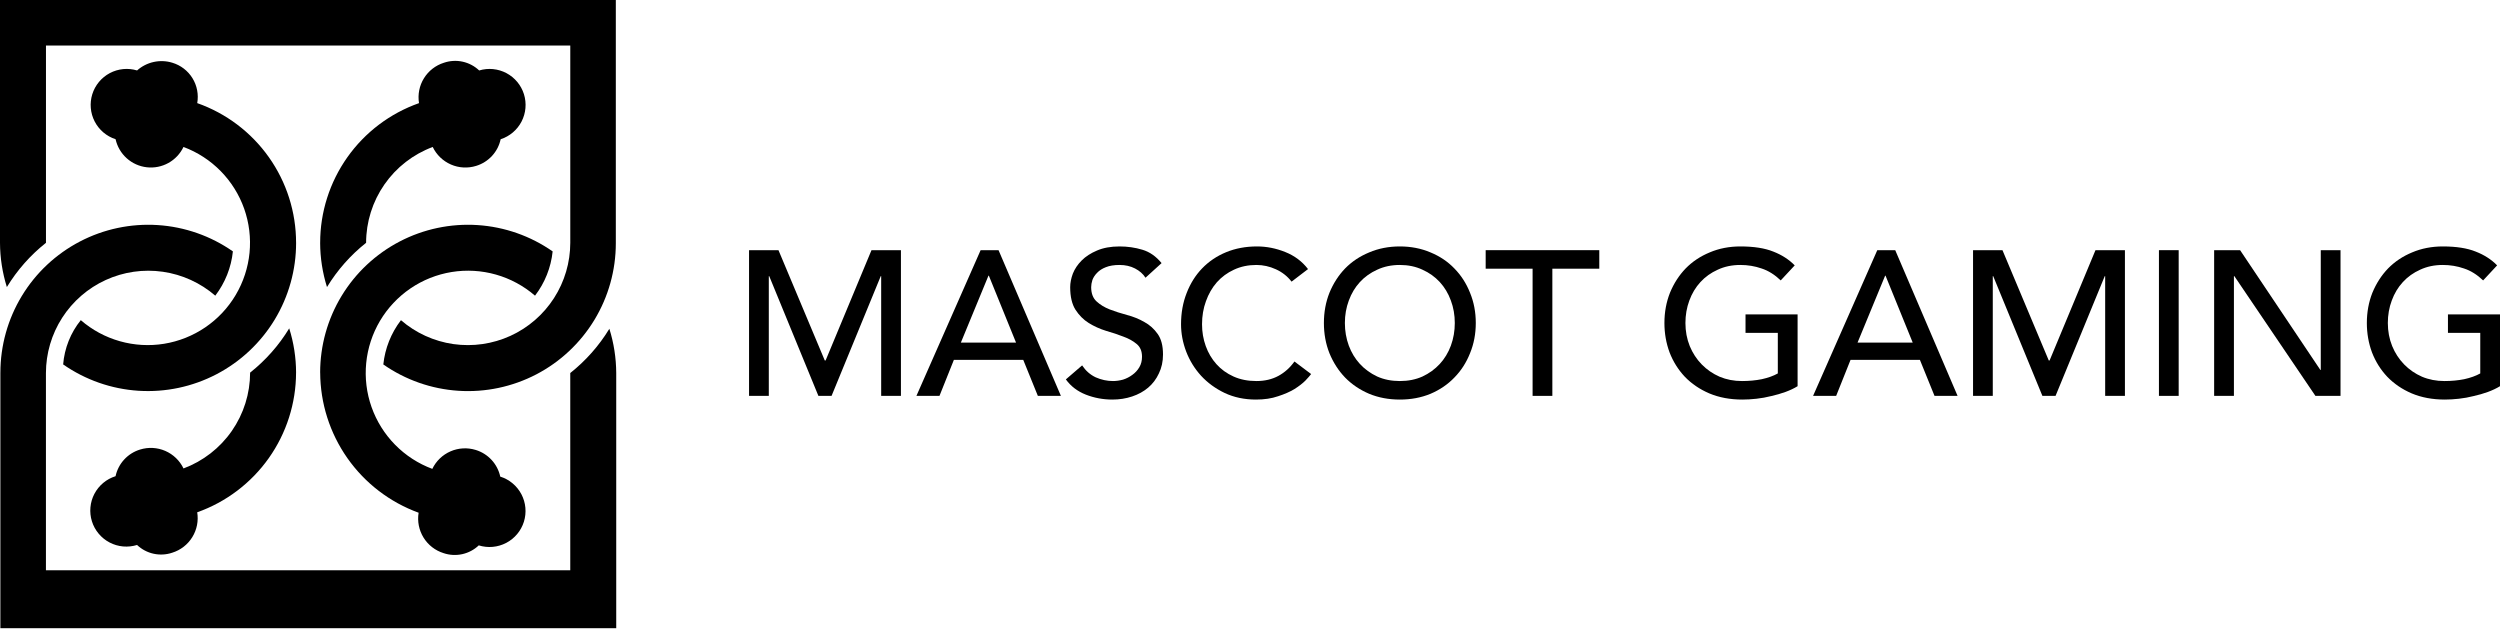
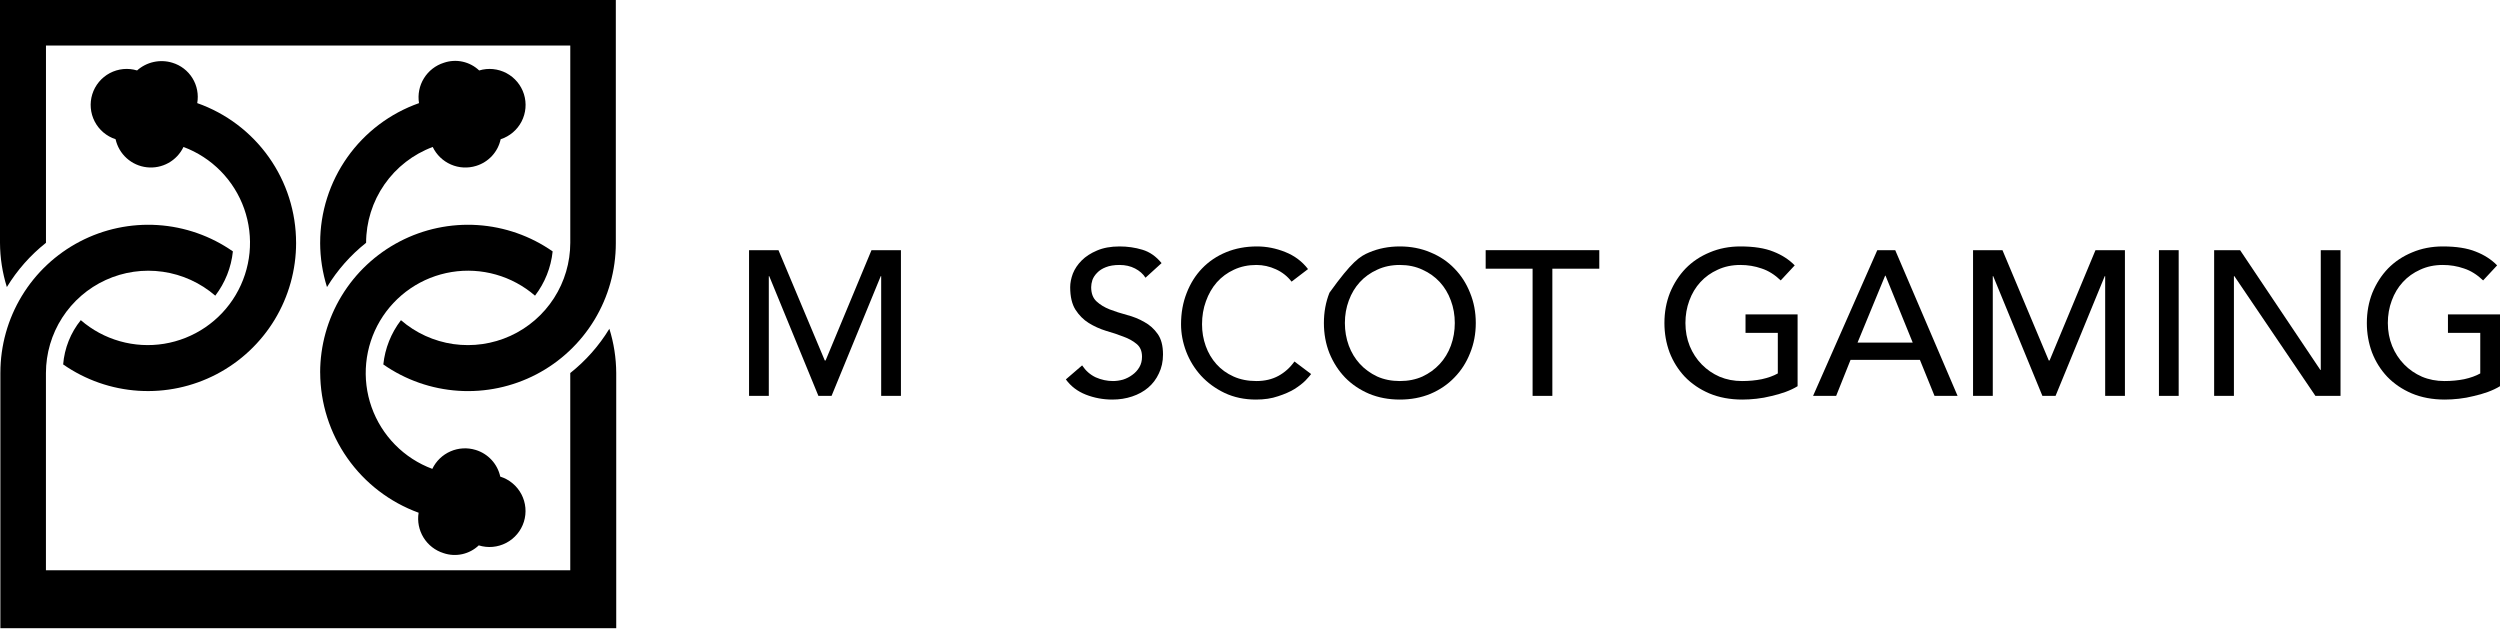
<svg xmlns="http://www.w3.org/2000/svg" width="134" height="34" viewBox="0 0 134 34" fill="none">
  <path d="M40.149 13.409H41.726L44.208 19.322H44.252L46.712 13.409H48.29V21.219H47.231V14.799H47.209L44.572 21.219H43.866L41.23 14.799H41.208V21.219H40.149V13.409Z" fill="black" />
-   <path d="M52.562 13.409H53.522L56.864 21.219H55.629L54.846 19.289H51.128L50.356 21.219H49.12L52.562 13.409ZM54.459 18.362L53.003 14.777H52.981L51.503 18.362H54.459Z" fill="black" />
  <path d="M58.002 19.585C58.193 19.872 58.435 20.086 58.73 20.225C59.031 20.358 59.34 20.424 59.656 20.424C59.833 20.424 60.013 20.398 60.197 20.347C60.381 20.288 60.546 20.203 60.693 20.093C60.848 19.983 60.973 19.847 61.068 19.685C61.164 19.523 61.212 19.335 61.212 19.122C61.212 18.821 61.116 18.593 60.925 18.438C60.734 18.276 60.495 18.144 60.208 18.041C59.928 17.931 59.62 17.828 59.281 17.732C58.95 17.629 58.642 17.489 58.355 17.313C58.075 17.137 57.84 16.901 57.649 16.607C57.457 16.305 57.362 15.901 57.362 15.393C57.362 15.165 57.41 14.923 57.505 14.665C57.608 14.408 57.766 14.173 57.98 13.959C58.193 13.746 58.465 13.57 58.796 13.43C59.134 13.283 59.539 13.209 60.009 13.209C60.436 13.209 60.844 13.268 61.234 13.386C61.624 13.503 61.966 13.742 62.26 14.103L61.399 14.886C61.267 14.68 61.079 14.515 60.837 14.39C60.594 14.265 60.318 14.202 60.009 14.202C59.715 14.202 59.469 14.242 59.27 14.323C59.079 14.397 58.925 14.496 58.807 14.621C58.689 14.739 58.605 14.868 58.553 15.007C58.509 15.147 58.487 15.276 58.487 15.393C58.487 15.724 58.583 15.978 58.774 16.155C58.965 16.331 59.2 16.475 59.48 16.585C59.767 16.695 60.075 16.794 60.407 16.883C60.745 16.971 61.054 17.096 61.333 17.258C61.62 17.412 61.859 17.626 62.05 17.898C62.241 18.163 62.337 18.53 62.337 19.001C62.337 19.376 62.264 19.714 62.116 20.016C61.977 20.317 61.785 20.571 61.543 20.777C61.3 20.983 61.013 21.141 60.682 21.251C60.351 21.362 59.998 21.417 59.623 21.417C59.123 21.417 58.649 21.328 58.2 21.152C57.752 20.975 57.395 20.703 57.13 20.336L58.002 19.585Z" fill="black" />
  <path d="M69.228 15.096C69.007 14.809 68.728 14.588 68.389 14.434C68.051 14.279 67.702 14.202 67.341 14.202C66.9 14.202 66.499 14.287 66.139 14.456C65.786 14.618 65.481 14.842 65.224 15.129C64.973 15.416 64.778 15.754 64.639 16.144C64.499 16.526 64.429 16.938 64.429 17.379C64.429 17.791 64.495 18.181 64.628 18.549C64.76 18.916 64.951 19.24 65.201 19.519C65.451 19.799 65.757 20.019 66.117 20.181C66.477 20.343 66.885 20.424 67.341 20.424C67.79 20.424 68.183 20.332 68.522 20.148C68.86 19.964 69.147 19.707 69.382 19.376L70.276 20.049C70.217 20.13 70.114 20.247 69.967 20.402C69.82 20.549 69.625 20.7 69.382 20.854C69.14 21.001 68.845 21.13 68.5 21.24C68.162 21.358 67.768 21.417 67.319 21.417C66.702 21.417 66.143 21.299 65.643 21.064C65.15 20.828 64.727 20.52 64.374 20.137C64.028 19.755 63.764 19.324 63.58 18.846C63.396 18.361 63.304 17.872 63.304 17.379C63.304 16.776 63.403 16.221 63.602 15.713C63.8 15.199 64.076 14.757 64.429 14.39C64.79 14.015 65.22 13.724 65.72 13.518C66.22 13.312 66.772 13.209 67.375 13.209C67.889 13.209 68.393 13.309 68.886 13.507C69.386 13.706 69.794 14.011 70.11 14.423L69.228 15.096Z" fill="black" />
-   <path d="M75.032 21.417C74.436 21.417 73.888 21.314 73.388 21.108C72.888 20.895 72.457 20.604 72.097 20.236C71.744 19.869 71.465 19.435 71.259 18.935C71.06 18.434 70.961 17.894 70.961 17.313C70.961 16.732 71.06 16.191 71.259 15.691C71.465 15.191 71.744 14.757 72.097 14.39C72.457 14.022 72.888 13.735 73.388 13.529C73.888 13.316 74.436 13.209 75.032 13.209C75.627 13.209 76.175 13.316 76.675 13.529C77.175 13.735 77.602 14.022 77.955 14.39C78.315 14.757 78.595 15.191 78.793 15.691C78.999 16.191 79.102 16.732 79.102 17.313C79.102 17.894 78.999 18.434 78.793 18.935C78.595 19.435 78.315 19.869 77.955 20.236C77.602 20.604 77.175 20.895 76.675 21.108C76.175 21.314 75.627 21.417 75.032 21.417ZM75.032 20.424C75.48 20.424 75.885 20.343 76.245 20.181C76.605 20.012 76.914 19.788 77.172 19.508C77.429 19.229 77.628 18.902 77.767 18.526C77.907 18.144 77.977 17.74 77.977 17.313C77.977 16.887 77.907 16.486 77.767 16.11C77.628 15.728 77.429 15.397 77.172 15.118C76.914 14.838 76.605 14.618 76.245 14.456C75.885 14.287 75.48 14.202 75.032 14.202C74.583 14.202 74.178 14.287 73.818 14.456C73.458 14.618 73.149 14.838 72.891 15.118C72.634 15.397 72.436 15.728 72.296 16.11C72.156 16.486 72.086 16.887 72.086 17.313C72.086 17.74 72.156 18.144 72.296 18.526C72.436 18.902 72.634 19.229 72.891 19.508C73.149 19.788 73.458 20.012 73.818 20.181C74.178 20.343 74.583 20.424 75.032 20.424Z" fill="black" />
+   <path d="M75.032 21.417C74.436 21.417 73.888 21.314 73.388 21.108C72.888 20.895 72.457 20.604 72.097 20.236C71.744 19.869 71.465 19.435 71.259 18.935C71.06 18.434 70.961 17.894 70.961 17.313C70.961 16.732 71.06 16.191 71.259 15.691C72.457 14.022 72.888 13.735 73.388 13.529C73.888 13.316 74.436 13.209 75.032 13.209C75.627 13.209 76.175 13.316 76.675 13.529C77.175 13.735 77.602 14.022 77.955 14.39C78.315 14.757 78.595 15.191 78.793 15.691C78.999 16.191 79.102 16.732 79.102 17.313C79.102 17.894 78.999 18.434 78.793 18.935C78.595 19.435 78.315 19.869 77.955 20.236C77.602 20.604 77.175 20.895 76.675 21.108C76.175 21.314 75.627 21.417 75.032 21.417ZM75.032 20.424C75.48 20.424 75.885 20.343 76.245 20.181C76.605 20.012 76.914 19.788 77.172 19.508C77.429 19.229 77.628 18.902 77.767 18.526C77.907 18.144 77.977 17.74 77.977 17.313C77.977 16.887 77.907 16.486 77.767 16.11C77.628 15.728 77.429 15.397 77.172 15.118C76.914 14.838 76.605 14.618 76.245 14.456C75.885 14.287 75.48 14.202 75.032 14.202C74.583 14.202 74.178 14.287 73.818 14.456C73.458 14.618 73.149 14.838 72.891 15.118C72.634 15.397 72.436 15.728 72.296 16.11C72.156 16.486 72.086 16.887 72.086 17.313C72.086 17.74 72.156 18.144 72.296 18.526C72.436 18.902 72.634 19.229 72.891 19.508C73.149 19.788 73.458 20.012 73.818 20.181C74.178 20.343 74.583 20.424 75.032 20.424Z" fill="black" />
  <path d="M82.147 14.402H79.632V13.409H85.722V14.402H83.206V21.219H82.147V14.402Z" fill="black" />
  <path d="M96.351 16.85V20.7C96.16 20.817 95.943 20.92 95.7 21.009C95.457 21.097 95.203 21.17 94.939 21.229C94.681 21.295 94.417 21.343 94.144 21.373C93.88 21.402 93.63 21.417 93.394 21.417C92.733 21.417 92.14 21.306 91.618 21.086C91.103 20.865 90.666 20.567 90.305 20.192C89.953 19.817 89.68 19.383 89.489 18.89C89.305 18.39 89.213 17.865 89.213 17.313C89.213 16.732 89.313 16.191 89.511 15.691C89.717 15.191 89.997 14.757 90.35 14.39C90.71 14.022 91.14 13.735 91.64 13.529C92.14 13.316 92.688 13.209 93.284 13.209C94.005 13.209 94.593 13.301 95.049 13.485C95.505 13.662 95.887 13.908 96.197 14.224L95.447 15.03C95.123 14.721 94.781 14.507 94.42 14.39C94.06 14.265 93.681 14.202 93.284 14.202C92.835 14.202 92.431 14.287 92.07 14.456C91.71 14.618 91.401 14.838 91.144 15.118C90.887 15.397 90.688 15.728 90.548 16.11C90.409 16.486 90.339 16.887 90.339 17.313C90.339 17.754 90.416 18.166 90.57 18.549C90.725 18.924 90.938 19.251 91.21 19.53C91.482 19.81 91.802 20.03 92.17 20.192C92.538 20.347 92.938 20.424 93.372 20.424C93.747 20.424 94.1 20.391 94.431 20.325C94.769 20.251 95.057 20.148 95.291 20.016V17.843H93.56V16.85H96.351Z" fill="black" />
  <path d="M100.623 13.409H101.584L104.926 21.219H103.69L102.907 19.289H99.189L98.418 21.219H97.181L100.623 13.409ZM102.521 18.362L101.065 14.777H101.043L99.565 18.362H102.521Z" fill="black" />
  <path d="M105.755 13.409H107.332L109.814 19.322H109.858L112.318 13.409H113.896V21.219H112.837V14.799H112.815L110.178 21.219H109.472L106.835 14.799H106.813V21.219H105.755V13.409Z" fill="black" />
  <path d="M115.719 13.409H116.777V21.219H115.719V13.409Z" fill="black" />
  <path d="M118.678 13.409H120.069L124.371 19.829H124.393V13.409H125.452V21.219H124.106L119.76 14.799H119.738V21.219H118.678V13.409Z" fill="black" />
  <path d="M134 16.85V20.7C133.809 20.817 133.592 20.92 133.349 21.009C133.107 21.097 132.853 21.17 132.588 21.229C132.331 21.295 132.066 21.343 131.794 21.373C131.529 21.402 131.279 21.417 131.044 21.417C130.382 21.417 129.79 21.306 129.268 21.086C128.753 20.865 128.315 20.567 127.955 20.192C127.602 19.817 127.33 19.383 127.139 18.89C126.955 18.39 126.863 17.865 126.863 17.313C126.863 16.732 126.963 16.191 127.16 15.691C127.367 15.191 127.646 14.757 127.999 14.39C128.36 14.022 128.79 13.735 129.289 13.529C129.79 13.316 130.338 13.209 130.933 13.209C131.654 13.209 132.243 13.301 132.698 13.485C133.154 13.662 133.537 13.908 133.846 14.224L133.096 15.03C132.772 14.721 132.43 14.507 132.069 14.39C131.709 14.265 131.331 14.202 130.933 14.202C130.485 14.202 130.08 14.287 129.72 14.456C129.359 14.618 129.051 14.838 128.794 15.118C128.536 15.397 128.337 15.728 128.198 16.11C128.058 16.486 127.988 16.887 127.988 17.313C127.988 17.754 128.066 18.166 128.22 18.549C128.374 18.924 128.588 19.251 128.859 19.53C129.132 19.81 129.451 20.03 129.819 20.192C130.187 20.347 130.588 20.424 131.021 20.424C131.397 20.424 131.75 20.391 132.081 20.325C132.419 20.251 132.706 20.148 132.942 20.016V17.843H131.21V16.85H134Z" fill="black" />
  <path d="M17.16 13.014C17.162 13.819 17.286 14.619 17.527 15.387C18.08 14.478 18.79 13.675 19.623 13.014C19.624 11.896 19.967 10.805 20.605 9.887C21.243 8.969 22.146 8.268 23.194 7.878C23.396 8.298 23.742 8.632 24.17 8.818C24.597 9.004 25.078 9.03 25.523 8.891C25.849 8.791 26.142 8.607 26.373 8.356C26.604 8.105 26.764 7.797 26.835 7.463C27.32 7.306 27.722 6.965 27.956 6.513C28.189 6.062 28.235 5.536 28.084 5.05C27.932 4.565 27.595 4.159 27.146 3.92C26.696 3.682 26.171 3.63 25.684 3.777C25.437 3.542 25.13 3.379 24.797 3.306C24.464 3.233 24.118 3.253 23.795 3.363C23.349 3.502 22.968 3.798 22.723 4.196C22.477 4.593 22.384 5.066 22.459 5.528C20.91 6.074 19.568 7.087 18.619 8.428C17.67 9.769 17.16 11.372 17.161 13.014H17.16Z" fill="black" />
  <path d="M30.567 2.442H2.464V13.015C1.63 13.675 0.92 14.479 0.368 15.387C0.128 14.619 0.004 13.819 0 13.015V-0H33.008V13.038C33.008 14.487 32.611 15.908 31.86 17.147C31.109 18.386 30.032 19.396 28.747 20.066C27.462 20.735 26.018 21.04 24.573 20.946C23.127 20.853 21.734 20.364 20.546 19.535C20.636 18.672 20.963 17.851 21.491 17.162C22.286 17.849 23.262 18.294 24.302 18.443C25.342 18.591 26.404 18.438 27.359 18.002C28.315 17.565 29.126 16.863 29.694 15.979C30.263 15.095 30.566 14.066 30.567 13.015V2.442V2.442Z" fill="black" />
  <path d="M17.16 19.972C17.16 18.523 17.557 17.102 18.308 15.863C19.06 14.624 20.136 13.615 21.421 12.945C22.706 12.275 24.149 11.971 25.595 12.064C27.041 12.158 28.434 12.646 29.622 13.475C29.532 14.338 29.205 15.16 28.677 15.848C28.07 15.323 27.356 14.937 26.584 14.718C25.811 14.499 25.001 14.451 24.208 14.58C23.416 14.709 22.662 15.009 21.998 15.462C21.335 15.914 20.779 16.506 20.369 17.196C19.96 17.886 19.707 18.658 19.629 19.457C19.55 20.256 19.648 21.062 19.915 21.819C20.183 22.576 20.613 23.265 21.175 23.837C21.738 24.41 22.42 24.852 23.172 25.132C23.374 24.712 23.72 24.378 24.148 24.192C24.575 24.006 25.055 23.98 25.501 24.118C25.827 24.218 26.12 24.403 26.351 24.654C26.582 24.905 26.741 25.213 26.814 25.546C27.302 25.699 27.71 26.04 27.948 26.493C28.186 26.947 28.233 27.476 28.081 27.965C27.928 28.454 27.587 28.862 27.134 29.099C26.68 29.337 26.151 29.385 25.662 29.232C25.415 29.467 25.108 29.63 24.775 29.703C24.442 29.776 24.096 29.757 23.773 29.647C23.327 29.508 22.946 29.212 22.701 28.814C22.456 28.416 22.362 27.943 22.438 27.482C20.896 26.92 19.563 25.899 18.62 24.556C17.677 23.213 17.168 21.613 17.162 19.972L17.16 19.972Z" fill="black" />
-   <path d="M15.87 19.973C15.868 19.168 15.744 18.368 15.502 17.6C14.95 18.509 14.24 19.312 13.406 19.973C13.405 21.09 13.063 22.181 12.425 23.099C11.787 24.017 10.883 24.718 9.836 25.109C9.634 24.689 9.288 24.355 8.86 24.169C8.432 23.983 7.952 23.957 7.507 24.096C7.181 24.195 6.887 24.38 6.656 24.631C6.425 24.882 6.266 25.19 6.194 25.524C5.952 25.599 5.727 25.722 5.532 25.885C5.338 26.047 5.177 26.246 5.059 26.471C4.942 26.696 4.869 26.941 4.847 27.194C4.824 27.446 4.851 27.701 4.927 27.943C5.002 28.185 5.125 28.41 5.288 28.604C5.45 28.799 5.649 28.96 5.874 29.077C6.099 29.195 6.344 29.267 6.597 29.29C6.849 29.312 7.104 29.285 7.346 29.21C7.593 29.445 7.899 29.607 8.232 29.68C8.565 29.753 8.912 29.734 9.235 29.624C9.681 29.485 10.062 29.189 10.307 28.791C10.553 28.393 10.646 27.92 10.571 27.459C12.118 26.91 13.458 25.895 14.407 24.555C15.355 23.215 15.866 21.614 15.869 19.972L15.87 19.973Z" fill="black" />
  <path d="M15.87 13.014C15.871 11.371 15.361 9.768 14.412 8.427C13.463 7.086 12.121 6.073 10.572 5.527C10.653 5.065 10.562 4.589 10.316 4.19C10.07 3.791 9.685 3.496 9.236 3.362C8.912 3.263 8.568 3.249 8.237 3.322C7.907 3.394 7.6 3.551 7.347 3.776C6.86 3.629 6.335 3.681 5.885 3.919C5.436 4.158 5.099 4.564 4.947 5.049C4.796 5.535 4.842 6.061 5.075 6.512C5.309 6.964 5.712 7.306 6.195 7.462C6.283 7.856 6.491 8.212 6.791 8.482C7.091 8.751 7.467 8.921 7.868 8.966C8.268 9.012 8.673 8.931 9.026 8.736C9.378 8.541 9.661 8.24 9.835 7.877C10.587 8.157 11.268 8.599 11.83 9.172C12.392 9.744 12.822 10.433 13.089 11.19C13.355 11.946 13.453 12.752 13.375 13.55C13.296 14.349 13.043 15.12 12.634 15.81C12.225 16.501 11.669 17.092 11.006 17.544C10.343 17.996 9.589 18.297 8.797 18.426C8.005 18.555 7.195 18.508 6.423 18.289C5.651 18.071 4.937 17.685 4.33 17.16C3.784 17.838 3.455 18.665 3.385 19.533C4.576 20.363 5.972 20.852 7.422 20.945C8.871 21.038 10.318 20.731 11.605 20.059C12.892 19.387 13.97 18.375 14.723 17.133C15.475 15.89 15.872 14.466 15.871 13.014H15.87Z" fill="black" />
  <path d="M0.021 19.972C0.022 18.523 0.419 17.102 1.17 15.863C1.921 14.624 2.998 13.615 4.283 12.945C5.568 12.275 7.011 11.971 8.457 12.064C9.903 12.158 11.296 12.646 12.483 13.475C12.393 14.338 12.066 15.159 11.539 15.848C10.744 15.16 9.768 14.715 8.727 14.566C7.687 14.417 6.625 14.57 5.669 15.007C4.713 15.444 3.903 16.146 3.334 17.03C2.765 17.914 2.463 18.943 2.462 19.994V30.568H30.566V19.994C31.399 19.334 32.109 18.531 32.662 17.622C32.902 18.39 33.026 19.19 33.03 19.994V33.673H0.02V19.972H0.021Z" fill="black" />
</svg>